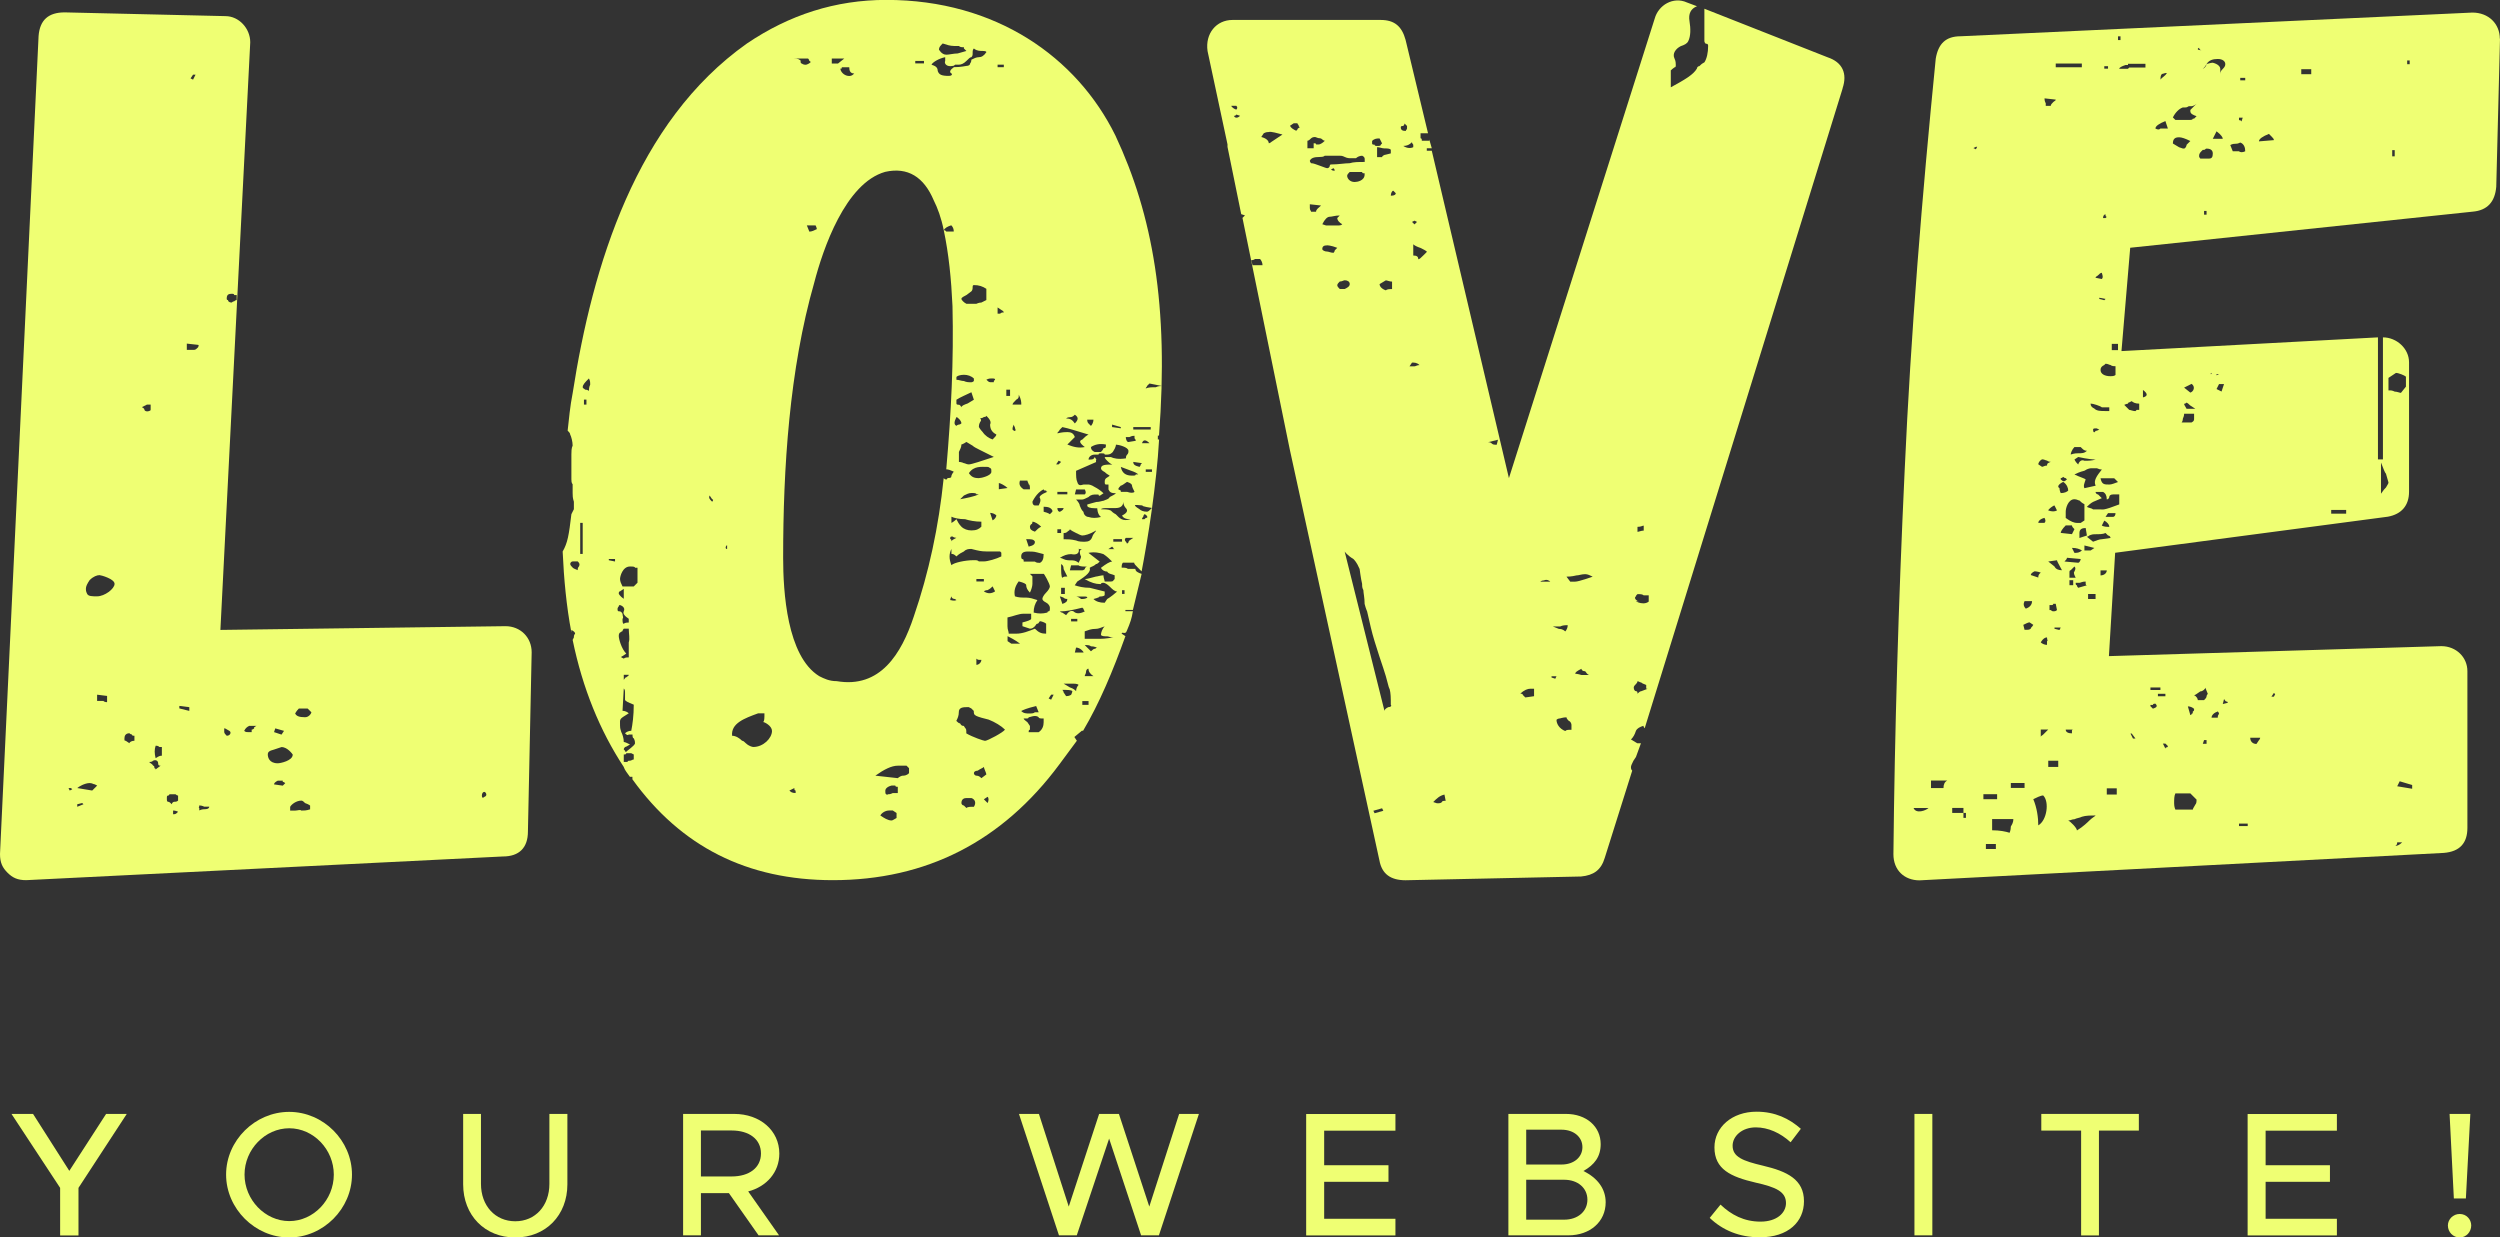
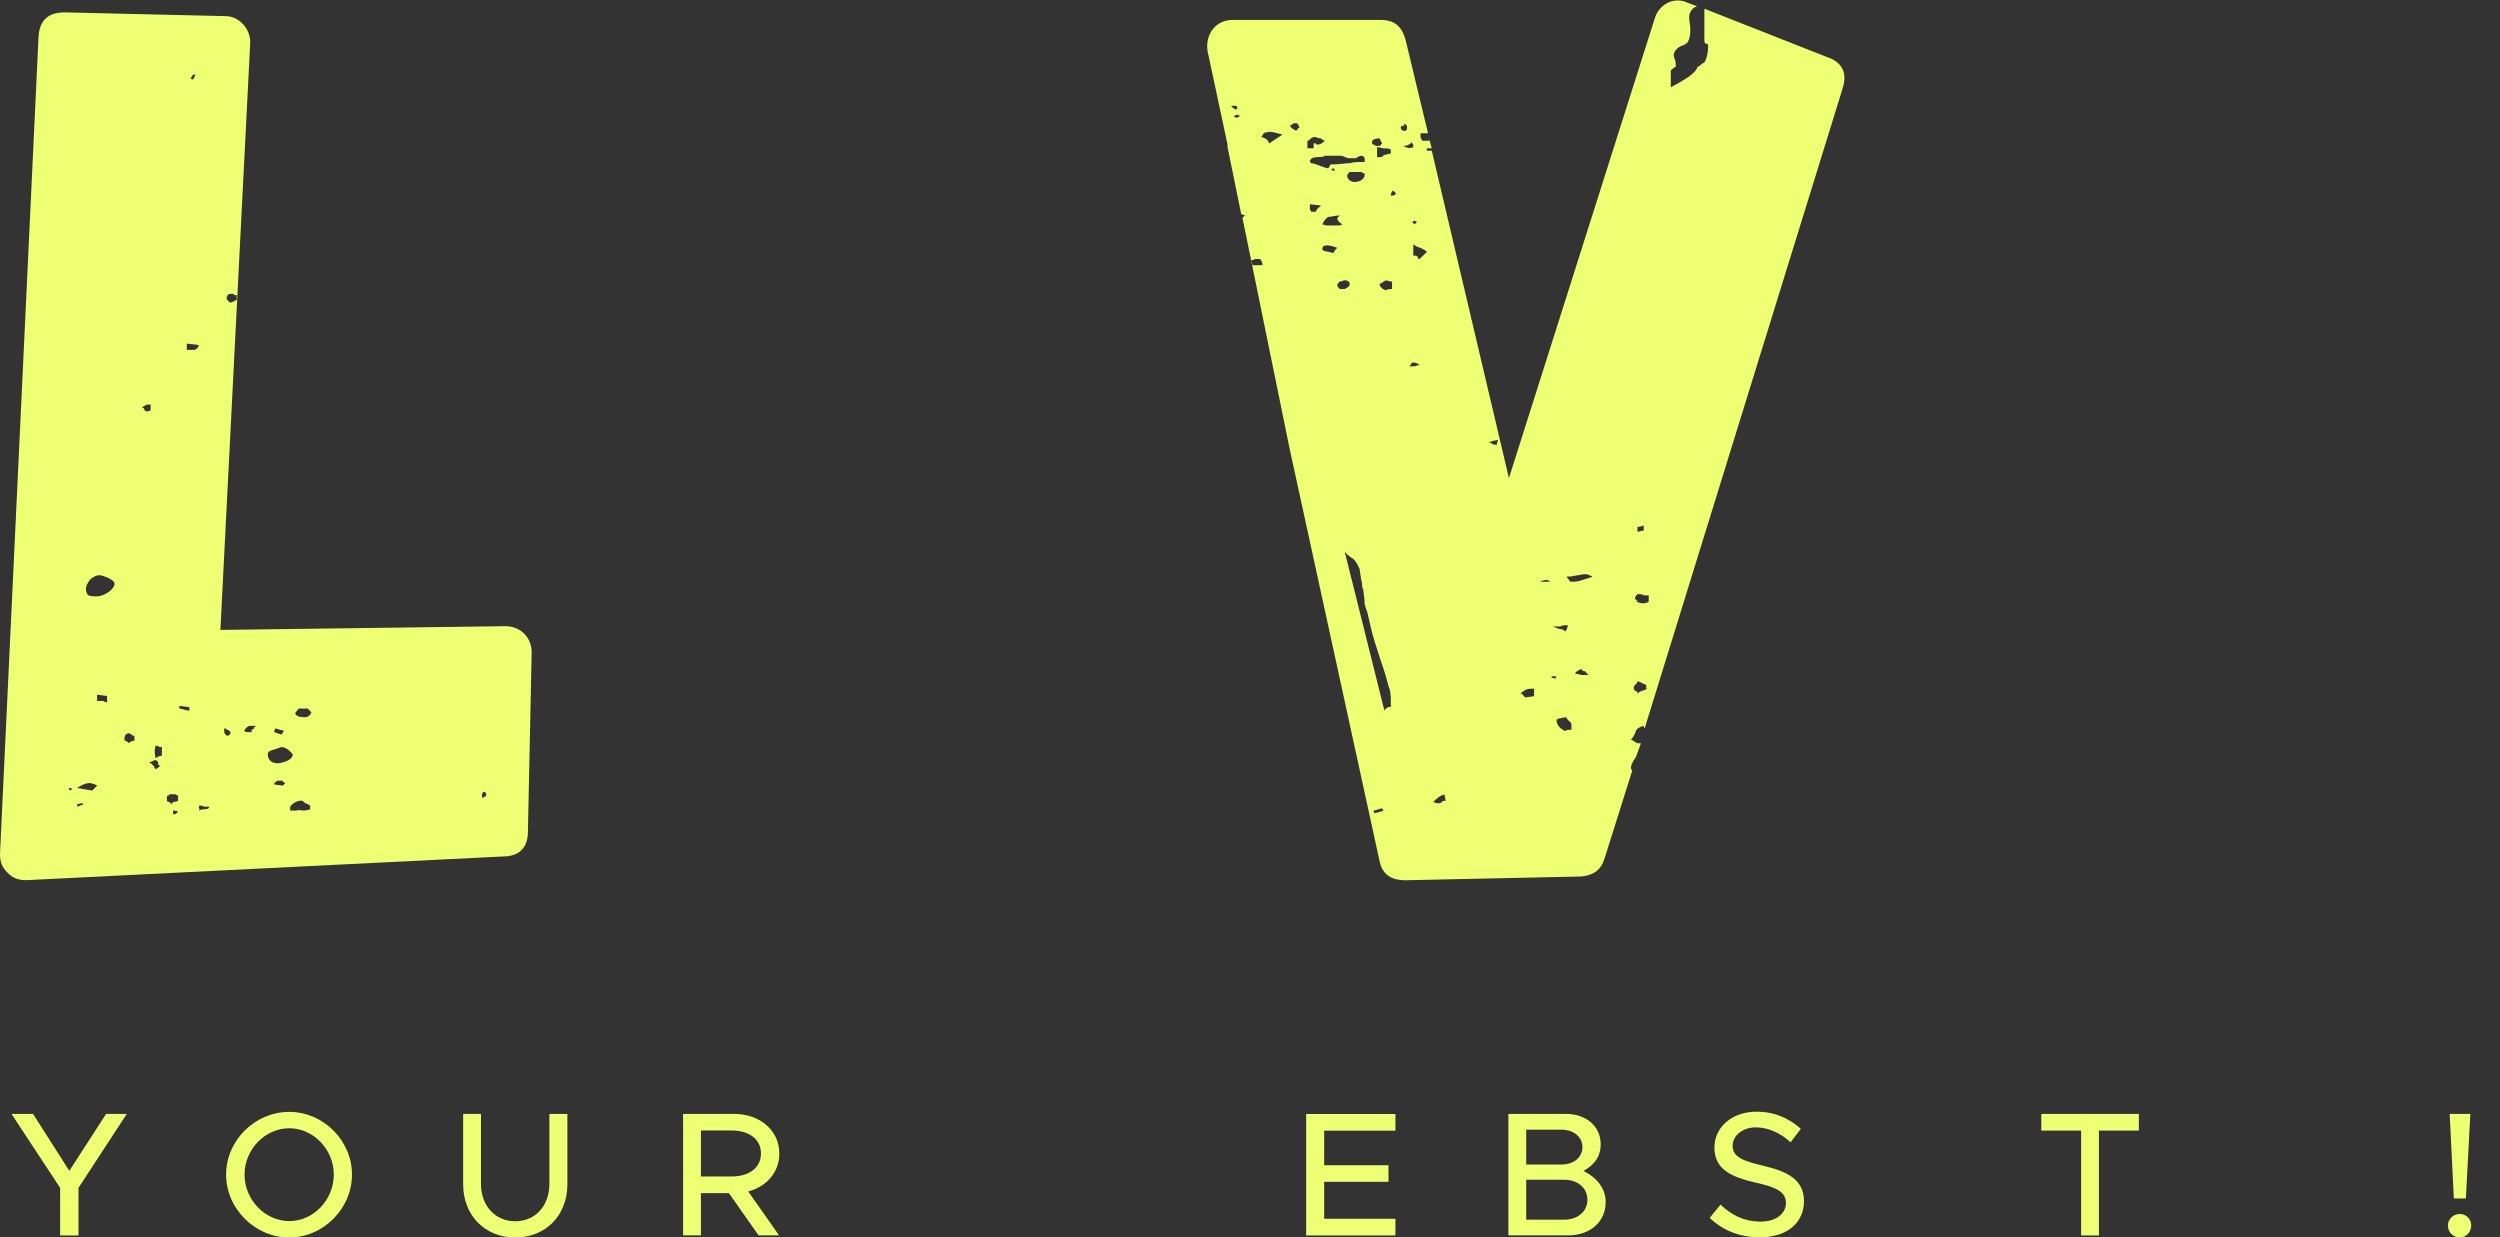
<svg xmlns="http://www.w3.org/2000/svg" id="a" viewBox="0 0 280.63 138.91">
  <rect x="0" y="0" width="280.63" height="138.91" fill="#333333" stroke="none" />
  <defs>
    <style>.b{fill:#efff73;}</style>
  </defs>
  <path class="b" d="m28.09,4.75l-3.35,65.96,32-.42c1.68,0,2.94,1.26,2.94,2.93l-.42,20.12c0,1.82-.98,2.8-2.8,2.8l-53.52,2.66c-.98,0-1.54-.28-2.1-.84-.56-.56-.84-1.12-.84-2.1L4.33,4.05c.14-1.82,1.12-2.66,2.94-2.66l18.03.42c1.54,0,2.79,1.4,2.79,2.93ZM7.69,88.46l.14.28.28-.14-.14-.14h-.28Zm.98,0l1.68.28.56-.56-.28-.14c-.14,0-.28-.14-.56-.14-.56,0-1.26.42-1.4.56Zm0,1.82v.28l.7-.28-.14-.14-.56.14Zm4.19-24.74c0-.56-1.54-.98-1.68-.98-.28,0-.7.14-1.12.56-.28.42-.42.7-.42.98,0,.14,0,.28.14.56.14.28.56.28,1.12.28.84,0,1.96-.84,1.96-1.4Zm-.84,13.28v-.7l-1.12-.14v.7h.7q.14.14.42.14Zm3.07,4.33v-.56c-.14,0-.28,0-.28-.14-.14,0-.28-.14-.28-.14-.42,0-.56.28-.56.56s0,.28.14.28l.42.28c0-.14.28-.28.56-.28Zm1.82-37.17v-.56h-.42l-.56.28c.28.14.28.28.28.28,0,.14.28.28.56.14.14,0,.14-.14.14-.14Zm.56,40.39l.56-.42c-.14,0-.28,0-.28-.28s-.28-.42-.56-.28c-.14.14-.28.14-.42.14,0,.14.28.14.42.42.14,0,.14.14.14.28,0,0,.14,0,.14.14Zm.7-1.54v-.98h-.28c-.14-.14-.28-.14-.42-.14-.14.42-.14.84,0,1.4.42-.28.56-.28.7-.28Zm1.82,5.03v-.56q-.14,0-.28-.14h-.7s0,.14-.14.14-.14.14-.14.28c0,.28,0,.42.14.42s.28.14.42.28c0-.14.14-.28.28-.28s.28,0,.42-.14Zm-.14,1.4l.14-.14s-.28-.14-.56-.14v.42c.14,0,.28,0,.42-.14Zm1.4-11.88l-1.12-.14v.28l1.12.28v-.42Zm.98-40.67l-1.26-.14v.7h.84c.14,0,.28-.14.42-.28q.14-.28,0-.28Zm-.84-29.91l.28.14.28-.56h-.28l-.28.42Zm2.1,81.75h-.56s-.28-.14-.56-.14c0,.28-.14.28,0,.28v.28c.28-.14.56-.14.7-.14.28,0,.42-.14.42-.28Zm2.24-8.52c-.28-.14-.42-.28-.56-.28v.42c0,.14.14.28.28.42.42,0,.56-.42.28-.56Zm.84-48.35v-.56h-.28c0-.14-.14-.14-.28-.14-.42,0-.56.14-.56.56q0,.14.14.14c0,.14.14.28.42.28.14-.14.28-.14.28-.14,0,0,.14-.14.28-.14Zm1.4,47.8c-.28.14-.42.28-.56.56.14.14.28.14.42.14h.42v-.28q.14,0,.28-.14v-.14c.14,0,.14-.14.28-.14h-.84Zm3.63,2.38l-.84.28c-.56.14-.7.28-.7.56s.14.98,1.12.98c.28,0,1.68-.28,1.68-.98,0,0-.56-.84-1.26-.84Zm-.7-2.1l-.14.42.84.28.28-.42-.98-.28Zm.84,6.43l.28-.28q-.14-.14-.28-.14v-.14h-.56c-.28.14-.42.28-.42.42l.98.14Zm3.07,2.66v-.42s-.14-.14-.56-.28c-.14-.14-.28-.28-.42-.28-.56,0-1.12.42-1.26.7v.42h.56c.28,0,.56-.14.7,0,.28,0,.56,0,.98-.14Zm-.28-11.32h-.98c-.28.28-.42.56-.42.56.14.28.42.42,1.12.42.42,0,.7-.42.7-.56l-.42-.42Zm19.84,9.92c.42-.14.14-.56,0-.56s-.28.14-.28.42.14.28.28.14Z" />
-   <path class="b" d="m129.97,48.91v.42h.14c-.28,5.03-1.26,11.18-1.96,14.81l-.42-.42c-.28-.28-.42-.42-.42-.56h-1.26c-.14.14-.14.42-.14.42v.14c.28,0,.56,0,.7.14h.84c0,.28.28.42.7.56l-.98,4.05h-.84v.14h.84c-.14.84-.28,1.26-.7,2.24-.14.42-.56,0-.56.28l.42.28c-1.4,3.91-2.93,7.55-4.75,10.62h-.14l-.84.7.28.42-1.96,2.65c-6.43,8.67-14.95,13-25.43,13-9.64,0-17.05-3.77-22.5-11.32v-.28h-.28c-.28-.42-.56-.7-.7-1.12-2.66-4.05-4.61-8.8-5.73-14.25l.14-.28c0-.14,0-.28.14-.42,0-.14-.14-.28-.42-.42v.28c-.56-2.94-.84-6.01-.98-9.08.56-.98.7-1.82.98-4.19l.28-.56v-.84c-.14-.42-.14-.7-.14-.98v-.98c-.14-.14-.14-.42-.14-.56v-2.8c0-.28,0-.7.14-.98,0-.42-.14-.98-.28-1.26,0-.14-.14-.28-.28-.42.14-1.26.28-2.8.56-4.19,2.24-14.39,7.13-30.47,19.57-39.27,4.75-3.21,9.92-4.89,15.65-4.89,12.3,0,21.38,6.43,25.71,15.23,4.19,8.94,6.01,19.15,4.89,33.68h-.14Zm-65.12,14.11h-.56c-.14,0-.28.14-.28.28s.14.28.28.42c.14.14.28.14.56.28,0-.14,0-.28.14-.42.14-.28,0-.42-.14-.56Zm.56-4.33h-.28v3.49h.28v-3.49Zm.84-15.51c0-.28,0-.42-.14-.7-.42.42-.7.7-.7.98,0,.14.14.14.28.28.28,0,.42.14.42.14,0-.14,0-.42.14-.7Zm-.42,1.68h-.28v.56h.28v-.56Zm3.21,17.89h-.7v.14l.7.14v-.28Zm.42,5.87c.14,0,.28,0,.42.28,0,.28.14.42,0,.56,0,.28,0,.56.14.56.14-.14.42-.14.56-.14v-.42c-.42-.28-.7-.56-.56-.84.14-.28,0-.56-.42-.7q-.14,0-.14.14c-.14.14-.14.28-.14.28,0,.14,0,.28.14.28Zm0-1.96s.14.28.56.56v-1.12l-.42.28c-.14,0-.14.14-.14.28Zm0,4.75c0,.28.28,1.4.84,1.96l-.42.28c-.14,0-.14.14-.14.14l.28.14c.14-.14.42-.14.56-.14v-1.68c.14-.42,0-.98,0-1.54h-.56q-.14.14-.14.28c-.14,0-.14.14-.28.14-.14.14-.14.28-.14.42Zm1.82,12.02c0-.14,0-.28-.14-.56-.14,0-.14-.28-.14-.42h-.42c-.14.14-.28,0-.42-.14.14-.14.42-.28.7-.28.14-.7.28-1.68.28-2.93-.7-.28-.98-.42-.98-.56v-.7c0-.28,0-.42-.14-.56l-.14,2.51c.28,0,.56.14.7.28-1.12.7-.98.56-.98,1.4,0,.14,0,.28.14.7.14.28.28.7.28,1.12.14,0,.42.14.7.28-.28.14-.42.28-.56.28q-.14.14-.14.28l.14.14s0,.14.14.14c-.14,0,.98-.7.98-.98Zm.28-19.7h-.28c0-.14-.28-.14-.56-.14-.84,0-1.12,1.12-1.12,1.4s.14.56.28.84h1.26l.42-.42v-1.68Zm-1.54,12.02v.56c.14-.14.14-.28.28-.28.14-.14.28-.14.28-.28h-.56Zm1.12,8.94l-.28-.14h-.56c0,.14-.14.14-.28.14v.84h.42c0-.14.14-.14.28-.14s.28-.14.42-.14v-.56Zm8.8-28.65l-.28-.42c-.14.28,0,.42.28.7.14-.14.14-.28,0-.28Zm1.68,5.17c-.14,0-.28.42,0,.42v-.42Zm5.03,20.82c0-.56-.84-.98-.98-.98.14-.14.14-.42.14-.98h-.7c-1.54.56-3.07,1.12-2.93,2.52.42,0,.84.28,1.12.56.14,0,.28.14.42.28.28.28.7.42.84.42,1.12,0,2.1-.98,2.1-1.82Zm19.71-28.37c.14,0,.42,0,.42-.14s.14-.42.28-.56c.28.14-.42-.28-.84-.28.56-6.43.84-12.16.7-18.31-.14-3.07-.42-5.87-.98-8.52h.14l.14.14h.84c0-.14,0-.42-.28-.7-.42.14-.7.28-.84.56-.28-1.4-.7-2.52-1.12-3.35-1.12-2.66-2.93-3.77-5.45-3.21-4.47,1.26-6.99,8.66-7.97,12.44-2.8,9.78-3.49,20.82-3.49,30.89,0,3.77.42,11.04,4.05,13.28.56.28,1.12.56,1.96.56,4.89.84,7.27-3.07,8.66-7.27,1.68-4.89,2.79-10.06,3.35-15.51q.14.14.28.14c.14,0,.14-.14.14-.14Zm-17.05,35.08c-.14,0-.14-.14-.14-.28l-.56.28c.14.14.28.28.7.28v-.28Zm-.56-82.17c.56,0,.84,0,.98.14.14,0,.14.14.14.14,0,.14,0,.28.14.28,0,0,.14.14.42.14.14,0,.42-.14.56-.28,0,0,0-.14-.14-.14,0-.14-.14-.28-.14-.28h-1.96Zm2.8,18.73h-.98l.28.7c.28,0,.56-.14.84-.28,0-.14-.14-.42-.14-.42Zm1.82-18.17h.7l.7-.56h-1.4v.56Zm1.96.42h-.84v.14h-.14v.14c.14.42.56.7.98.7.28,0,.42-.14.56-.28-.42,0-.56-.28-.56-.7Zm6.71,78.68l-.28-.28h-.98c-.7,0-1.54.42-2.52,1.12l2.52.28c.14-.14.42-.28.56-.28s.42,0,.7-.28v-.56Zm-1.4,5.03l-.42-.28h-.42c-.42,0-.84.28-.98.56.42.28.84.56,1.26.56.14,0,.28-.14.56-.28v-.56Zm.14-2.94c-.14,0-.28,0-.28-.14h-.42c-.56.14-.7.42-.7.56,0,.28,0,.42.14.42q0,.14.14,0c.14,0,.28,0,.56-.14h.56v-.7Zm1.96-81.2h.98v-.28h-.98v.28Zm1.82.14c.42.14.7.28.7.7.14.42.42.56,1.26.56.28,0,.42-.14.28-.28-.28-.14-.14-.42.28-.7.84,0,1.26-.14,1.4-.14.28,0,.42-.14.42-.28,0,0,.14-.14.14-.42.28-.14.56-.28.84-.28s.56-.14.84-.56c0-.14-.28-.14-.56-.14-.42,0-.7-.14-.84-.28-.14.14-.14.28-.14.56,0,.14,0,.28-.14.42-.14,0-.28.14-.56.42-.28.28-.56.42-.84.42h-.42q-.14.14-.28.14c-.7.14-.98-.28-.84-.56v-.42c-.7.14-1.4.56-1.54.84Zm.84-1.68c.28.42.56.56.84.56s.84-.14,1.26-.14l.98-.28-.28-.28v-.14c-.28,0-.42,0-.56-.14h-.56c-.42,0-.84-.14-1.26-.28-.28.28-.42.42-.42.7Zm1.4,57.86c.28-.28,1.54-.56,2.52-.56.28,0,.42,0,.56.14h.56c.42,0,1.4-.28,1.96-.56v-.42l-.14-.14h-1.54c-.14,0-.56,0-1.12-.14l-.56-.14c-.28,0-.56,0-.84.28-.28.14-.56.28-.84.56-.28-.28-.42-.28-.56-.28v-.56c-.28.56-.28,1.12,0,1.82Zm.14-3.21h-.14c-.14,0-.14.14-.14.28.14,0,.14.14.14.28,0-.14.28-.28.56-.42-.28,0-.42-.14-.42-.14Zm.42,7.13s-.14-.14-.28-.14-.28-.14-.28-.28q-.14.28-.14.42c.14,0,.42.14.7,0Zm0-9.08c.14.28.28.56.56.84.28.28.7.42,1.12.42.56,0,.84-.14,1.12-.42v-.56c-.7,0-1.4-.14-1.82-.28-.7,0-1.26-.14-1.54-.28v.7s.28-.14.56-.42Zm0-11.46c-.28.56-.28.84,0,.98.14-.14.28-.14.28-.14.14,0,.28-.14.28-.14,0-.28-.42-.7-.56-.7Zm0-4.47v.28c.28,0,.56.14.84.14.28.14.56.14.84.14,0,0,.14,0,.28-.14v-.28c-.28-.28-.7-.42-1.12-.42s-.84.14-.84.28Zm0,2.52v.42c0,.14.14.14.28.14,0,0,.14,0,.28.28,0-.14.28-.28.7-.42l.7-.42-.28-.84c-.56.28-1.26.56-1.68.84Zm5.45,37.03c-.42-.42-1.12-.84-1.82-1.12-.56-.14-1.12-.28-1.4-.42-.28-.14-.28-.28-.28-.56l-.28-.28-.28-.14h-.28c-.56,0-.84.14-.84.56s-.14.7-.28.98c.14.14.28.28.42.28.14.28.28.28.42.28.14.28.28.28.28.56v.28c.7.42,1.96.84,2.1.84.28,0,2.1-.98,2.24-1.26Zm-4.61-29.91c.14,0,.28.14.56.14s1.54-.42,2.8-.84l-1.68-.84c-.28-.14-.56-.28-.7-.42l-.7-.42c-.42.28-.56.28-.56.28,0,.28-.14.56-.28.84v1.12s.28,0,.56.14Zm0,3.63l-.42.42c.7-.14,1.54-.28,2.1-.56h-.28c0-.14-.28-.14-.56-.14s-.56.14-.84.28Zm1.96-21.66l.56-.28v-1.26c-.42-.28-.84-.42-1.4-.42-.14,0-.14.14-.14.28q0,.28-.14.42l-.56.42c-.28.14-.56.28-.56.42s.28.42.56.56h1.12s.28-.14.56-.14Zm-1.12,55.62h-.56c-.28,0-.56.14-.56.56,0,.14.14.28.28.28l.28.28c.14-.14.42-.14.84-.14.28-.42.14-.84-.28-.98Zm2.24-36.61c0-.28,0-.42-.14-.42,0,0-.14-.14-.28-.14-.7,0-1.54-.14-2.1.7.28.42.56.56,1.12.56.28,0,1.4-.28,1.4-.7Zm-1.12,34.38l.56-.42c0-.14-.28-.7-.28-.84-.14.14-.28.14-.7.42-.28,0-.42.14-.42.28s.14.28.28.28c.28,0,.42.14.56.28Zm.28-22.08v-.28h-.84v.28h.84Zm-.56,8.8c-.14,0-.28-.14-.28-.14v.7c.28,0,.56-.28.56-.56h-.28Zm1.96-25.3c-.56-.28-.7-.7-.7-1.12.14-.28,0-.56-.42-.98,0,0,0,.14-.28.14-.14.14-.42.14-.42.14.14.14.14.28,0,.42-.14.28-.14.42-.14.56,0,0,.14.28.42.56.28.42.7.7,1.12.84.28-.28.42-.42.42-.56Zm-1.4,17.61c.42.28.84.28,1.26,0l-.28-.56c-.14.14-.28.28-.56.42-.28,0-.42.14-.42.14Zm.42,23.06l-.42.28.42.42c.14-.28.14-.56,0-.7Zm.42-46.96c-.14,0-.28,0-.56.14.14.14.28.28.42.28h.42v-.14l.14-.14c0-.14-.14-.14-.42-.14Zm-.14,15.09l.28.84c.28-.14.42-.42.42-.56-.14-.14-.42-.28-.7-.28Zm.84-50.03h.7v-.28h-.7v.28Zm0,27.67h.28c.14-.14.28-.14.42-.14,0,0,0-.14-.28-.28l-.42-.28v.7Zm.14,19.01v.7l.98-.14c-.28-.28-.84-.56-.98-.56Zm.84-9.78h.42v-.7h-.42v.7Zm4.47,26.69v-1.12c-.14-.14-.56-.28-.7-.28-.14.14-.14.28-.28.28s-.14.14-.28.28c-.14.14-.28.28-.56.28l-.84-.28v-.42c.56-.14.98-.28.98-.42v-.56h-.84c-.56,0-1.12.28-1.82.42v.98c0,.42.14.56.14.84h.84c.7,0,1.4-.28,2.1-.56.42.42.7.56,1.26.56Zm-2.93,1.12c-.56-.42-1.12-.7-1.4-.84v.56l.42.28h.98Zm-.84-26.83h.98c0-.28,0-.56-.28-1.12,0,.28,0,.42-.28.56-.28.28-.42.42-.42.56Zm0,2.8c.28.28.42.14.28-.14,0-.14-.14-.28-.14-.42,0,0-.14.28-.14.42v.14Zm4.05,20.4c.14,0,.14-.14.14-.42,0-.14-.14-.42-.42-.56-.28-.14-.42-.28-.42-.42s.14-.42.42-.7c.28-.28.42-.56.42-.7,0-.28-.7-1.54-.7-1.4h-1.54l.28.28v.84c0,.28-.14.7-.28.98-.28-.28-.42-.56-.42-.84,0-.14-.28-.28-.84-.42-.42.56-.56,1.12-.42,1.68.42.14.7.14,1.26.14.42,0,.84.14,1.26.28-.28.42-.42.84-.42,1.4.56.14.98.14,1.54,0,0-.14.14-.14.14-.14Zm-2.38-14.67h-.84c-.14.42,0,.7.42.98h.7c0-.28,0-.56-.14-.56,0-.14-.14-.28-.14-.42Zm-.7,8.53c0,.28.14.28.14.28.14,0,.14.14.14.28h1.26c.14.14.42.14.56.14.28-.14.42-.42.42-.98-.56-.14-.98-.28-1.26-.28-.56,0-1.26-.14-1.26.56Zm.98,17.61c.14,0,.42,0,.56-.14h.42l-.28-.7c-1.12.28-1.4.42-1.68.56.28.28.56.28.98.28Zm1.54.56h-.14c-.14,0-.42,0-.42-.14,0,0-.14-.14-.42-.14s-.56.14-.7.14c0,.14-.14.14-.28.14h-.28c0,.14.28.28.42.42l.28.42v.42c-.14,0-.14.14-.14.28h1.12c.42-.28.56-.7.56-1.12v-.42Zm-1.68-19.29c.56-.14.7-.28.7-.56-.14-.28-.42-.28-.98-.28l.28.84Zm.28-2.52s-.14.14-.14.28c0,.28.14.42.56.56.28-.28.42-.42.7-.56-.28-.28-.7-.56-.98-.56q0,.28-.14.28Zm.14-2.52c0,.28.14.42.28.42h.42c.14-.28.28-.56.14-.84-.14-.14.14-.42.84-.7q-.14,0-.14-.14h-.14c-.14,0-.14-.14-.14-.14-.84.42-1.26,1.4-1.26,1.4Zm1.26.56v.56c.56.14.7.28.7.28l.28-.28v-.14c-.14-.28-.42-.42-.98-.42Zm1.12,21.1h-.28l-.28.42.28.14.28-.56Zm.28-25.85h.28l.28-.28-.28-.14-.28.42Zm.14-3.49c.14,0,.42-.14,1.12-.14.42,0,.7.14.84.56l-.84.84c.7.28,1.26.42,1.96.28-.56-.42-.7-.7-.28-.84.28-.28.42-.42.7-.56-1.4-.42-2.24-.7-2.94-.84l-.28.28c-.14.28-.28.28-.28.42Zm1.12,6.85v-.28h-1.12v.28h1.12Zm-1.12,1.54c0,.28.14.42.28.42.28-.14.42-.28.42-.42h-.7Zm.42,2.8v-.42h-.42v.42h.42Zm1.26,3.07c.28,0,.56.14.7.28.14-.28.28-.56.28-.7-.14-.28-.14-.42-.14-.56s.14-.28.28-.28h-.28q-.14,0-.14-.14c.14.56-.14.84-.84.7-.42,0-.84.14-1.26.42,0,0,.14,0,.42.14.28.14.56.14.98.14Zm-1.4,4.05l.28.84c.42-.14.56-.28.56-.56-.14,0-.28,0-.42-.14,0,0-.28-.14-.42-.14Zm0,1.68s.14.14.28.14l.42.28c.28-.42.56-.56.84-.42.28.28.7.28,1.26,0-.14-.14-.14-.28-.14-.28l-.14-.14c-1.12.28-1.82.42-2.52.42Zm.84-3.91l-.42-.84c0-.14,0-.42-.28-.56,0,.84,0,1.4.14,1.54.14-.14.28-.14.42-.14h.14Zm-.28,1.96v-.7h-.42v.7h.42Zm.84,10.9c-.14-.14-.56-.14-1.12-.14.14.14.14.28.14.28l.28.42c.14,0,.28,0,.56-.14.14-.28.14-.42.14-.42Zm2.24-17.33c.14-.42.42-.56.42-.7-.7.42-1.26.56-1.54.56-.14,0-.42-.14-.7-.28-.28-.14-.56-.28-.7-.42,0,.14-.14.14-.28.28-.14.14-.28.14-.42.14v.7c.42,0,.84,0,1.4.14.28.14.7.14.98.14.42,0,.7-.14.84-.56Zm-1.54,16.63c-.14-.14-.42-.14-.84-.14h-.84l.7.42c.42.14.56.28.7.42,0-.28.14-.56.28-.7Zm-1.4-29.91c.42,0,.7.14.98.56.42-.42.42-.7,0-.98-.14.14-.28.28-.56.28s-.42.14-.42.14Zm.42,17.05h1.4c.14,0,.28-.14.28-.14,0-.14.14-.28.28-.28-.42,0-.84,0-.98-.14h-.84l-.14.56Zm.14,5.45v.28h.7v-.28h-.7Zm1.54-13.97c.14-.14.14-.28,0-.56h-.98l-.14.56h1.12Zm3.63,10.9c-.28,0-.56-.28-.84-.56s-.56-.42-.7-.42q-.28,0-.28.14h-.14c-.42,0-.98-.14-1.68-.56.28,0,.7-.14,1.26-.28.14,0,.56-.14.84-.14,0,.28.14.56.14.7h.56c.14,0,.42,0,.42-.14l.14-.14v-.42c-.28-.14-.7-.14-.84-.42-.28,0-.56-.14-.7-.42.56-.42.98-.7,1.26-.7-.28-.28-.56-.56-.98-.84-.42-.14-.98-.28-1.68-.14l1.26.98c-.14.14-.28.28-.42.28-.28.28-.56.28-.7.42.14.42-.28.84-1.4,1.54l-.28.42c.42.14.98.28,1.68.28l1.68.42v.42c-.14.14-.42.14-.7.14.28,0,0,.14-.56.28.28.28.7.42,1.26.42l.28-.42c.28-.14.98-.7,1.12-.84Zm-3.77,6.85c0-.14-.42-.56-.84-.56l-.14.56h.98Zm2.66-22.22h-.28c0-.14-.14-.14-.42-.14-.14,0-.28,0-.28.14h-.42c-.42,0-.7.28-.7.56.42,0,.56,0,.7-.28.14.28.28.28.14.28v.28l-2.24.98c0,.56,0,.98.14,1.26.14.56.56.28.7.28h.56s.28,0,.7.28c.28.14.7.42.98.7l-.42.28q-.14,0-.14-.14h-.28c-.28,0-.56,0-.84.28-.28.14-.56.28-.7.28h-.7c.28.28.42.56.42.7.14.28.14.42.42.7,0,.28.28.56.56.56.42.14.84.14,1.4,0-.42-.28-.42-.98-.42-.98h-.28c-.56,0-.84-.14-.84-.28v-.14l.98-.28c.42,0,.7-.14.84-.14.28-.14.56-.14.7-.42.28-.14.56-.28.7-.42-.56,0-.7-.14-.84-.42v-.56h-.28c-.14,0-.14-.14-.14-.28s0-.28.14-.42l.42-.28c-.14-.14-.28-.14-.56-.42-.28-.14-.42-.28-.42-.42,0-.42.56-.42,1.26-.42-.28-.14-.42-.28-.56-.42s-.28-.28-.28-.42h.7c.28.14.84.28,1.68.14,0-.14,0-.28.14-.42s.14-.28.14-.42c0-.42-1.12-.7-1.4-.7,0,0,0,.28-.28.7-.14.28-.42.42-.7.42Zm-2.94,16.21c.28,0,.42,0,.7-.14,0-.14-.14-.14-.42-.14h-.84c.14,0,.42.14.56.28Zm.84,11.46h-.7v.42h.7v-.42Zm2.79-7.13c-.28,0-.56-.14-.7-.14-.28,0-.56,0-.7-.14,0-.28.14-.7.42-.98-.42.14-.7.28-.98.28-.56,0-.84.14-1.26.28v.84h1.68c.7,0,1.26-.14,1.54-.14Zm-1.82,1.12c-.14,0-.28-.14-.7-.14-.14-.14-.42-.14-.7-.14l.7.7q.28-.28.42-.28c.14,0,.14-.14.28-.14Zm-.42,3.21c-.42-.28-.56-.56-.56-.84-.14,0-.28.14-.28.42,0,.14-.14.28-.14.42h.98Zm-.7-28.79q0,.28.14.42l.28.28c.14-.14.28-.42.28-.7h-.7Zm.42,3.07c0,.28.14.42.42.56h.7c.28-.28.28-.42.28-.42.28,0,.28-.14.28-.42-.7-.14-1.26,0-1.68.28Zm4.47,8.11c-.56,0-.84-.14-.98-.42.56-.28.7-.56.42-.84-.14-.14-.28-.42-.28-.7,0,.42-.28.7-.84.7h-.84c-.42,0-.7,0-.84.14.42,0,.84,0,1.12.14.14.14.28.28.56.42.42.42.7.84,1.68.56Zm-1.82,3.35c-.14,0-.14-.14-.14-.14l-.14-.14-.42.28h.7Zm-.28-13.7l.98.14v-.14l-.98-.28v.28Zm1.12,12.58h-.98v.28h.98v-.28Zm1.4-5.31c-.14-.28-.28-.56-.28-.7s-.14-.28-.56-.42c-.42.28-.56.42-.7.42-.14.14-.28.28-.28.42l.28.14v.14h.7c.42.14.7.14.84,0Zm-.42-2.38l-1.12-.42c.14.7.56.98,1.26.98.28,0,.42,0,.42-.14h.28c-.14-.14-.42-.28-.84-.42Zm-.98,13.42v.42h.28v-.42h-.28Zm1.26-5.87h-.84c-.14.14-.14.28,0,.42,0,0,.14.14.14.28,0,0,0-.14.14-.14q0-.14.14-.28l.42-.28Zm-.84-11.32c0,.28.14.56.28.56l.84-.14q0-.14-.14-.28v-.28c-.14,0-.28,0-.56.14h-.42Zm.84-.84h1.96v-.28h-1.96v.28Zm.7,4.19s.14-.14.14-.28l.14-.14-.98-.14c0,.28.14.42.7.56Zm1.4,4.61c-.98-.14-1.26-.28-.98-.28-.56,0-1.54-.28-.42.42.14.14.42.28.84.28.14,0,.28-.14.56-.42Zm-1.12-7.27h.84c-.42-.42-.7-.42-.84,0Zm.28,7.97s-.14.14-.14.28q-.14.14-.14.28h.28l.14-.14c.42,0,0-.42-.14-.42Zm1.96-14.39l-1.4-.28-.28.28c0,.14-.14.14-.14.28.28-.14.7-.14,1.12-.14.28-.14.56-.14.7-.14Zm-1.12,9.36h-.7v.28h.7v-.28Z" />
  <path class="b" d="m206.84,9.92l-22.22,71.83s-.14-.14-.14-.28c-.42.14-.7.28-.84.56-.14.42-.28.7-.56.98l.7.42h.42l-.56,1.54-.28.42c-.14.28-.28.56-.28.7s0,.28.14.42l-3.08,9.78c-.42,1.4-1.26,1.96-2.66,2.1l-19.7.42c-1.68,0-2.66-.7-2.94-2.24l-10.06-46.12-5.31-25.99.28-.28-.42-.14-1.54-7.55v-.28l-2.24-10.48c-.28-1.96.98-3.49,2.8-3.49h16.63c1.54,0,2.38.7,2.8,2.24l2.52,10.48h-.84v.56c.14,0,.14.14.14.28h.84v-.14l.28.98h-.56v.28h.56l8.66,36.75L185.74,2.1c.42-1.54,2.1-2.52,3.63-1.82l1.12.42c-.7.28-.98.84-.84,1.68.14.84.14,1.68-.14,2.24-.14.28-.42.42-.84.56-.56.28-.98.84-.7,1.4.14.28.14.56.14.7s0,.28-.14.28c-.42.28-.42.42-.42.28v1.96c1.54-.84,2.52-1.4,2.93-2.1,0-.14.14-.28.28-.28.14-.14.28-.28.56-.42.28-.42.42-1.12.42-1.82,0-.14,0-.28-.28-.28,0,0-.14-.14-.14-.28V.98l13.83,5.45c1.68.56,2.24,1.82,1.68,3.49Zm-68.06,2.38c.14-.14.14-.28,0-.42h-.56c0,.14.42.42.56.42Zm.42.7l-.42-.14-.14.14h-.14c.14.28.42.28.7,0Zm2.52,16.77c0-.28-.14-.56-.28-.7h-.56s-.14.14-.42.14l.14.56h1.12Zm2.24-14.67c-1.54-.42-1.4-.28-1.54-.28s-.28,0-.56.14l-.28.42c.56.14.84.42.84.7,0,0,.14,0,.28-.14l1.26-.84Zm1.96-.84c-.14,0-.14-.14-.14-.14,0-.14-.14-.14-.14-.28h-.42l-.42.28c.14.28.42.42.7.56l.14-.14c0-.14.14-.14.28-.28Zm.84,2.38h.7v-.56c.14,0,.28,0,.28.14h.28c.14,0,.42-.14.7-.42-.14,0-.28-.14-.28-.14-.14-.14-.28-.14-.28-.14-.28,0-.42-.14-.56-.14-.28,0-.42.14-.42.14-.14.14-.28.28-.42.28v.84Zm3.63.84h-1.68c-.14.14-.42.14-.56.14-.7,0-.98.14-1.12.42,0,.14.14.28.14.28.28,0,.56.14.98.28.42.14.7.28.84.28s.28-.14.28-.28c0,0,0-.14.14-.14.84,0,1.54-.14,2.1-.14.42-.14.98-.14,1.68-.14v-.28c0-.14,0-.28-.28-.42-.28,0-.56.14-.7.28h-.7s-.28,0-.56-.14-.42-.14-.56-.14Zm-2.1,5.59l-1.26-.14v.42c0,.28.14.28.14.42h.56c0-.28.28-.42.56-.7Zm.98,1.26c-.28,0-.56.28-.84.84l.42.14h1.26c.28,0,.42,0,.56-.14-.28-.14-.56-.42-.56-.7l.28-.28c-.56,0-.84.14-1.12.14Zm.56,3.77l.28-.28c-.7-.28-1.12-.28-1.12-.28-.42,0-.56.14-.56.42,0,.14.28.28.56.28.14,0,.42.14.7.14,0,0,.14-.14.14-.28Zm-.14-8.94h.14c0-.14-.14-.28-.14-.28l-.28.14s.14.14.28.14Zm.7,13.28h.56c.28-.14.56-.28.56-.56s-.28-.42-.56-.42c-.14,0-.28.14-.56.14-.14.14-.28.28-.28.42s.14.28.28.42Zm5.73,46.68c0-.84,0-1.26-.14-1.82,0,.14-.14-.28-.42-1.4-.14-.56-1.26-3.63-1.68-5.45l-.42-1.82s-.14-.28-.28-.84c0-.7-.14-1.26-.14-1.54-.14-.28-.14-.42-.14-.7-.14-.56-.28-1.68-.28-1.68-.14-.28-.28-.7-.7-1.12-.7-.42-.98-.84-.98-.84l4.47,17.89c0-.14.14-.28.42-.42.28,0,.42-.14.28-.28Zm-3.08-59.67s-.14,0-.14-.14h-1.4c-.14.14-.28.28-.28.42,0,.28.28.7.84.7.28,0,1.12-.14,1.12-.84v-.14h-.14Zm.98-3.35c0,.14.14.14.28.14,0,.14.14.14.28.14.28,0,.42,0,.42-.14l.14-.14-.28-.56c-.28,0-.56,0-.84.28v.28Zm1.26,74.91l-.14-.28-.98.28.14.28.98-.28Zm.14-74.35c-.28,0-.56-.14-.84-.14v1.12h.56c0-.14.28-.28.42-.28l.56-.14v-.42c-.14-.14-.42-.14-.7-.14Zm.84,14.95c-.28,0-.56-.14-.7-.14l-.7.42c0,.28.28.56.7.7.14-.14.42-.14.7-.14v-.84Zm.42-9.92l-.28-.28c-.14,0-.28.28-.28.56.42,0,.56-.14.56-.28Zm1.12-6.99c0-.14.14-.14.14-.28v-.28l-.28-.28q0,.14-.14.28c-.14,0-.28,0-.28.14,0,.28.14.42.56.42Zm.84,1.82v-.28q-.14-.14-.14-.28c-.28.28-.56.42-.98.42.42.28.84.28,1.12.14Zm.7,24.46c-.28-.28-.56-.28-.84-.28l-.28.42h.56c.14,0,.28-.14.56-.14Zm-.56-16.21l-.28.14.28.28.28-.28-.28-.14Zm1.4,3.49c-.14-.14-.42-.28-.7-.42-.42-.14-.7-.28-.84-.42v1.26c.42,0,.56.14.56.42.14,0,.28-.14.56-.42l.42-.42Zm2.1,61.63l-.14-.7c-.56.14-.84.42-1.26.84l.42.14c.28,0,.42,0,.56-.14,0-.14.28-.14.42-.14Zm5.87-40.53l-1.12.28c.14,0,.28,0,.42.14.14.14.28.14.56.14l.14-.56Zm4.05,27.95h-.42c-.28,0-.7.14-1.12.56.14,0,.28,0,.28.14l.28.28.98-.14v-.84Zm1.82-12.02c-.14-.14-.42-.28-.7-.14-.28,0-.42.14-.42.14h1.12Zm.56,10.9l.14-.28h-.56v.14l.42.14Zm-.28-5.87l.7.28c.14,0,.42,0,.7.28.14-.14.28-.42.28-.7-.28,0-.56,0-.84.14h-.84Zm2.1,11.04c0-.14-.14-.42-.28-.42-.14-.14-.28-.28-.28-.42-.42,0-.7.14-.84.14s-.28.14-.28.14c0,.42.28.98.98,1.26.14-.14.28-.14.7-.14v-.56Zm2.38-16.63c-.28-.14-.56-.28-.84-.28-.42,0-.7.14-.98.14-.56.14-.98.14-1.12.14l.42.56h.56c.42,0,1.96-.56,1.96-.56Zm-.42,11.04c-.28-.14-.28-.28-.42-.42-.28,0-.42-.14-.42-.28-.56.28-.7.42-.7.56,0,0,.28,0,.7.14h.84Zm6.43,1.54v-.42c-.28-.14-.42-.14-.56-.28-.14,0-.28-.14-.42-.14,0,0,0,.14-.14.28-.14.14-.28.28-.28.42,0,.28.14.42.28.42s.14.14.14.28c.14-.14.28-.28.42-.28.7-.28.84-.28.56-.28Zm.28-10.48h-.56c-.14-.14-.42-.14-.7-.14l-.14.14c0,.14-.14.14-.14.28s.14.28.42.42c-.84-.28.42.56,1.12,0v-.7Zm-1.26-7.13c.14,0,.42-.14.7-.14v-.56c-.14,0-.28.14-.7.14v.56Z" />
-   <path class="b" d="m280.63,4.33l-.42,16.63c-.14,1.68-.98,2.66-2.66,2.8l-38.43,4.05-.98,11.6,28.79-1.54v13.7h.56v-13.7c1.54,0,2.93,1.26,2.93,2.8v14.53c0,1.54-.84,2.52-2.38,2.8l-30.61,4.05-.7,11.6,37.31-1.12c1.68,0,2.93,1.26,2.93,2.8v17.61c0,1.68-.84,2.66-2.66,2.8l-58.84,3.08c-1.68,0-2.93-1.12-2.93-2.93.14-13.7.56-28.09,1.26-43.04.7-15.51,1.96-30.89,3.49-46.26.28-1.68,1.12-2.52,2.8-2.52l57.44-2.66c1.82,0,3.08,1.26,3.08,2.94Zm-64.15,86.37h-1.68c.28.7,1.4.28,1.68,0Zm2.1-3.08h-1.82v.84h1.4c0-.42.14-.7.42-.84Zm2.1,3.63h-.28v-.56h-1.26v.56h1.26v.56h.28v-.56Zm1.26-74.77h-.14l-.28.14.28.14.14-.28Zm.7,73.23h1.54v-.56h-1.54v.56Zm1.4,5.03h-1.12v.56h1.12v-.56Zm1.96-2.8h-2.38v1.26c.84,0,1.54.14,1.96.28,0,0,.14-.28.14-.7.28-.42.28-.7.28-.84Zm1.26-4.05h-1.54v.56h1.54v-.56Zm.7-17.33c0-.14.14-.14.28-.42l-.42-.28c-.14,0-.42.14-.7.28l.14.56c.42,0,.56,0,.7-.14Zm-.56-2.24c.42-.14.7-.42.7-.84h-.84c-.14.28-.14.56.14.84Zm.56-3.77l.84.28q0-.28.14-.42l.14-.14c-.42-.14-.7-.14-.7-.14-.28.14-.42.28-.42.42Zm1.4,24.74c-.28,0-.84.28-1.12.42.42.98.56,2.1.56,2.94.98-.56,1.26-2.66.56-3.35Zm-.56-37.17l.42.28c.14,0,.28-.14.56-.14,0-.28.14-.28.42-.42-.28,0-.42-.14-.42-.14-.14,0-.28-.14-.56-.14-.28.14-.42.42-.42.56Zm0,6.57h.7c.14-.14.14-.28,0-.56-.56.14-.7.42-.7.56Zm.98,13.7v-.42c.14,0,0-.14,0-.42-.42,0-.7.56-.7.56.14.14.42.28.7.28Zm-.7,9.5v.84c0-.14.14-.14.28-.28l.56-.56h-.84Zm.42-70.85c0,.14,0,.28.14.56v.28h.56c0-.14.14-.28.28-.42s.28-.14.28-.28l-1.26-.14Zm1.12,45.7c-.14,0-.7.42-.7.56.42.14.7.14.98,0l-.28-.56Zm.84,7.27c-.28-.56-.56-.98-.56-1.12l-.98.14.7.56c.14.28.42.42.84.42Zm-.42,21.38h-1.12v.7h1.12v-.7Zm-.84-16.91q.14.14.28.14c.14,0,.28,0,.42-.14l-.14-.7h-.28c0,.14-.14.14-.14.14h-.28v.56h.14Zm1.12,1.96h-.7v.14l.56.14.14-.28Zm-.56-62.89h2.93v-.42h-2.93v.42Zm.42,47.24c0,.28.14.56.14.56.42,0,.7-.14.84-.28,0-.28-.14-.7-.56-.98-.56.28-.7.56-.42.7Zm.84-.98l-.14-.14q-.14,0-.28-.14-.14.14-.28.14v.14c.28.28.42.28.7,0Zm-.7,6.01l1.26.14.28-.56c-.14-.14-.28-.28-.28-.42h-.7c-.42.42-.56.7-.56.84Zm.42,3.21l1.54.14c.14,0,.28-.28.28-.42l-1.54-.14c0,.14-.14.28-.28.42Zm.14-5.59v.7c.56.42.98.56,1.26.56h.42l.42-.28v-1.82c-.28-.14-.42-.28-.56-.42-.14,0-.28-.14-.56-.14-.7,0-.98.98-.98,1.4Zm.7,24.88v-.28q0-.14.14-.14h-.84c0,.28.28.42.7.42Zm2.66,9.22c-.56,0-1.12,0-1.54.14-.28.14-.56.14-.84.28-.28,0-.42.14-.7.14.28.14.98.84.98,1.12.7-.42,1.26-.98,1.4-1.12.28-.28.56-.42.7-.56Zm-2.24-26.69c-.14-.28-.28-.56-.14-.7.14-.28.14-.42,0-.56l-.42.42c-.14,0-.14.14-.14.28v.56h.7Zm-.7.28v.56h.42v-.56h-.42Zm1.96-14.53c-.28,0-.42-.14-.56-.28l-.14-.14h-.7c-.28.28-.42.7-.42.84.42-.14.7-.14.84-.14.42,0,.7,0,.98-.28Zm-1.68,10.9l.28.56c.28,0,.56,0,.84-.28-.28-.14-.56-.28-1.12-.28Zm.7-10.2l-.42.28c.14.28.28.42.42.56.14-.42.42-.56.7-.42.42,0,.84,0,1.26-.14-.7,0-1.96-.28-1.96-.28Zm2.66,1.4q-.28,0-.56-.14h-.56c-.14,0-.42,0-.84.28-.56.14-.84.28-1.12.42.56.28,1.12.42,1.26.56-.14.42-.28.7-.14.98l1.26-.28c-.28-.56.14-1.12.7-1.82Zm-2.94,12.72c0,.14,0,.28.14.28q0,.14.14.28l.98-.28c-.14,0-.14-.14-.14-.28v-.14c-.42,0-.56.14-.7.14h-.42Zm1.26-5.31l-.14-.84c-.42,0-.7.14-.7.56v.56l.84-.28Zm.42,1.68l.42-.28-1.12-.28v.56h.7Zm3.21-6.29h-.7c-.28,0-.42.14-.42.28s-.14.28-.28.28c0-.42-.14-.7-.42-.84h-.84c0,.14.14.28.28.28l.42.42-.98.42c-.28.14-.56.42-.7.56.28.14.56.14.7.28h.84c.28,0,.28.14,2.1-.56v-1.12Zm-.98,4.89c0-.14-.14-.28-.28-.28l-.28-.28c-.28.14-.7.14-1.26.14-.28,0-.56.14-.56.14,0,0-.14.14-.28.14l.7.56c.42-.14.7-.28.98-.28l.98-.14Zm-1.68,6.29h-.84v.56h.84v-.56Zm-.56-21.38c0,.28.14.42.42.56.28.28.7.28,1.26.28h.42v-.42h-.84c-.14-.14-.98-.42-1.26-.42Zm.56,3.07s.14,0,.42-.14l-.28-.14h-.14c-.14,0-.28,0-.28.14,0,.28.14.42.28.14Zm0-17.19l.7.14c.14-.14.14-.28,0-.7-.14,0-.28.14-.42.28-.14.14-.28.14-.28.28Zm.98,2.52l.14-.14-.7-.14v.14l.56.14Zm.7,7.27c-.14,0-.28-.14-.56-.14l-.14.14c-.28.14-.42.28-.42.56,0,.42.42.7,1.12.7.14,0,.42,0,.56-.14v-.98c-.14,0-.42,0-.56-.14Zm-1.12,4.75h.14-.14Zm0,7.97c.14.7.42.7.98.7.28,0,.56-.14.98-.28l-.42-.42h-1.54Zm.7,10.34h-.7v.56c.42,0,.7-.28.7-.56Zm.28-4.89c0-.28-.28-.56-.56-.7l-.28.56c.28.14.56.14.84.14Zm-.7-34.66h.28l.14-.14c-.14,0-.14-.14-.14-.28-.14,0-.28.14-.28.42Zm.14-16.77h.42v-.28h-.42v.28Zm1.26,49.89h-.84l-.28.42h.84c.14,0,.28-.14.28-.42Zm-.98,30.89v.7h1.12v-.7h-1.12Zm.56-49.19h.7v-.7h-.7v.7Zm.7-34.8h.28v-.42h-.28v.42Zm3.08,2.66h-1.96v.14h-.28c-.42.14-.7.28-.7.42h.98l.14-.14h1.82v-.42Zm-2.38,38.29l.56.56c.14,0,.42.14.7.14l.14-.14h.28v-.7c-.42,0-.7-.14-.84-.28l-.28.14s-.14,0-.14.14c0,0-.14,0-.42.14Zm.7,36.89l.28.56h.28l-.42-.56h-.14Zm1.4-37.73c.56-.14.56-.42,0-.84v.84Zm.84,32.84h1.12v-.28h-1.12v.28Zm0,1.82l.28.28c.42-.14.56-.28.28-.56-.14,0-.28,0-.28.14h-.28v.14Zm1.96-64.84l-.28-.84c-.7.28-1.12.56-1.12.84.28.14.42.14.56,0h.84Zm-.28,63.45h-.84v.28h.84v-.28Zm-.56-68.9c0-.14.28-.28.56-.56.28-.28.14-.28-.28-.14-.14,0-.28.14-.28.7Zm.84,74.77l-.28-.28h-.28l.28.56s0-.14.14-.14.14-.14.14-.14Zm2.52-71.27v-.14l.7-.7c-.14.14-.42.28-.56.28h-.28c-.14,0-.14.14-.42.14h-.28c-.42.14-.84.56-1.12,1.12l.28.28h1.68c.28,0,.28-.14.28-.14h.14l.28-.28c-.42-.14-.7-.28-.7-.56Zm0,3.35c-.56-.28-.98-.42-1.26-.42-.42,0-.7.14-.7.7l.7.42.42.14h.14c.14,0,.28-.28.28-.42l.42-.42Zm-1.82,74.35c0,.42.14.7.14.7h1.96c0-.14.14-.28.28-.56.14-.14.14-.42.14-.56l-.7-.7h-1.68c-.14.28-.14.7-.14,1.12Zm.84-42.76h1.12c.28-.14.28-.28.28-.42v-.56h-1.12q0,.28-.14.56c0,.28-.14.42-.14.42Zm.28-3.91l.7.56c.42-.14.56-.7.14-.98l-.84.42Zm0,1.82c0,.14.14.28.28.56h.98l-.42-.28c-.28-.14-.28-.28-.56-.42-.14.14-.28.14-.28.14Zm.42,33.96l.28.98c.14,0,.14-.14.14-.14.14,0,.14-.14.14-.28.14,0,.14-.14.14-.28-.14-.14-.42-.28-.7-.28Zm.7-1.26c.28.14.42.42.42.56h.7c.14-.14.28-.28.28-.42s.14-.28.14-.28l-.28-.7c0,.14-.28.42-.56.42-.42.28-.56.42-.7.42Zm.84-72.39c-.14,0-.28-.14-.28-.28-.28.14-.14.28.28.28Zm1.26,11.6c0-.28-.14-.56-.7-.56-.14,0-.14.14-.28.14h-.14l-.14.14c-.14.14-.28.28-.28.56,0,.14.14.28.14.28h.98c.28,0,.42-.14.42-.56Zm1.4-10.06c0-.28-.28-.56-.84-.56s-.98.14-1.26.56c-.14.28-.28.42-.42.56.28-.14.42-.42.42-.56.14,0,.42-.14.7-.14.56.14.84.42.84.7v.56c0-.28.14-.42.28-.56.28-.28.28-.42.28-.56Zm-2.1,75.89h-.28l-.14.42h.42v-.42Zm0-59.39h-.28v.42h.28v-.42Zm.42,18.31h.14v-.14l-.14.14Zm.14,38.57h.7c0-.14,0-.28.14-.42,0,0,0-.14-.14-.28-.42.14-.7.42-.7.7Zm1.26-64.98c0-.14-.14-.42-.7-.84l-.42.84h1.12Zm-.7,26.41v.14l.28-.14h-.28Zm.84,1.12h-.56l-.28.56.56.28.28-.84Zm-.14,35.92l.56-.14q0-.14-.14-.14c-.14,0-.14-.14-.28-.28l-.14.56Zm2.52-62.05c0-.42-.14-.84-.56-.98-.28.14-.42.14-.56.14s-.28,0-.56.14l.28.7h.7c.14.14.42.14.7,0Zm-.7-3.49h.14l.14.14.14-.42h-.42v.28Zm0,79.24h.98v-.28h-.98v.28Zm.7-83.99h-.56v.28h.56v-.28Zm.56,74.07c0,.42.28.7.7.7l.28-.42c.14-.14.14-.28.14-.28h-1.12Zm2.66-67.08c0-.14-.14-.28-.28-.42l-.28-.28c-.7.28-1.12.56-1.12.84l1.68-.14Zm-.28,62.47h.28l.14-.28-.14-.14-.28.42Zm4.47-70.43h-1.12v.56h1.12v-.56Zm2.24,49.89h1.68v-.42h-1.68v.42Zm5.59-2.24c.28-.42.42-.56.56-.7.14-.28.28-.42.28-.56l-.28-.98c-.14-.14-.28-.56-.56-1.26v3.49Zm.84-11.6c.28,0,.42,0,.7.14.28,0,.56.14.7.14l.56-.7v-1.12c-.14-.14-.84-.42-1.12-.42l-.84.56v1.4Zm.7-26.97h-.28v.7h.28v-.7Zm0,78.12c.28,0,.56-.14.84-.42h-.56c0,.28-.14.42-.28.42Zm.28-6.71l1.68.28v-.42l-1.4-.42-.28.56Zm1.4-81.47h-.28v.42h.28v-.42Z" />
  <path class="b" d="m6.75,133.34l-5.46-8.3h2.42l4.07,6.39,4.13-6.39h2.32l-5.42,8.3v5.34h-2.06v-5.34Z" />
  <path class="b" d="m25.38,131.85c0-3.83,3.25-7.04,7.08-7.04s7.05,3.21,7.05,7.04-3.22,7.06-7.05,7.06-7.08-3.23-7.08-7.06Zm12.09,0c0-2.82-2.28-5.2-5-5.2s-5.02,2.38-5.02,5.2,2.3,5.22,5.02,5.22,5-2.38,5-5.22Z" />
  <path class="b" d="m51.99,132.94v-7.9h2v7.86c0,2.44,1.59,4.19,3.85,4.19s3.83-1.75,3.83-4.19v-7.86h2.02v7.9c0,3.49-2.44,5.97-5.85,5.97s-5.85-2.48-5.85-5.97Z" />
  <path class="b" d="m83.98,133.73l3.47,4.94h-2.3l-3.33-4.74h-3.14v4.74h-2v-13.63h5.74c2.88,0,5.06,1.85,5.06,4.45,0,2.1-1.43,3.71-3.49,4.25Zm-5.3-1.67h3.45c1.96,0,3.29-.97,3.29-2.58s-1.33-2.58-3.29-2.58h-3.45v5.16Z" />
-   <path class="b" d="m114.4,125.04h2.22l3.35,10.4,3.41-10.4h2.22l3.41,10.4,3.35-10.4h2.22l-4.49,13.63h-2l-3.59-10.86-3.63,10.86h-2l-4.49-13.63Z" />
  <path class="b" d="m148.64,126.91v3.89h7.22v1.86h-7.22v4.15h8v1.87h-10.02v-13.63h10.02v1.87h-8Z" />
  <path class="b" d="m169.32,125.04h6.47c2.28,0,3.89,1.41,3.89,3.39,0,1.43-.71,2.32-1.94,3.02,1.59.77,2.5,2,2.5,3.51,0,2.18-1.75,3.71-4.19,3.71h-6.73v-13.63Zm5.97,5.68c1.37,0,2.34-.81,2.34-1.95s-.97-1.96-2.34-1.96h-3.97v3.91h3.97Zm.3,6.19c1.53,0,2.6-.93,2.6-2.24s-1.07-2.24-2.6-2.24h-4.27v4.48h4.27Z" />
  <path class="b" d="m191.92,136.71l1.21-1.49c1.21,1.15,2.64,1.91,4.49,1.91s2.86-.99,2.86-2.08c0-1.29-1.13-1.79-3.41-2.3-2.78-.65-4.62-1.49-4.62-3.95,0-2.28,1.98-4.01,4.72-4.01,2.1,0,3.67.77,4.98,1.92l-1.15,1.51c-1.15-1.05-2.52-1.67-3.91-1.67-1.53,0-2.6.97-2.6,2.06,0,1.27,1.17,1.71,3.41,2.24,2.72.64,4.6,1.55,4.6,3.99,0,2.3-1.75,4.05-4.96,4.05-2.28,0-4.17-.79-5.62-2.18Z" />
-   <path class="b" d="m214.9,125.04h2.01v13.63h-2.01v-13.63Z" />
  <path class="b" d="m233.61,126.91h-4.47v-1.87h10.95v1.87h-4.48v11.77h-2v-11.77Z" />
-   <path class="b" d="m254.32,126.91v3.89h7.22v1.86h-7.22v4.15h8v1.87h-10.02v-13.63h10.02v1.87h-8Z" />
-   <path class="b" d="m274.78,137.56c0-.68.58-1.29,1.33-1.29s1.29.61,1.29,1.29c0,.73-.57,1.35-1.29,1.35-.75,0-1.33-.61-1.33-1.35Zm.2-12.52h2.32l-.5,9.49h-1.35l-.48-9.49Z" />
+   <path class="b" d="m274.78,137.56c0-.68.58-1.29,1.33-1.29s1.29.61,1.29,1.29c0,.73-.57,1.35-1.29,1.35-.75,0-1.33-.61-1.33-1.35Zm.2-12.52h2.32l-.5,9.49h-1.35Z" />
</svg>